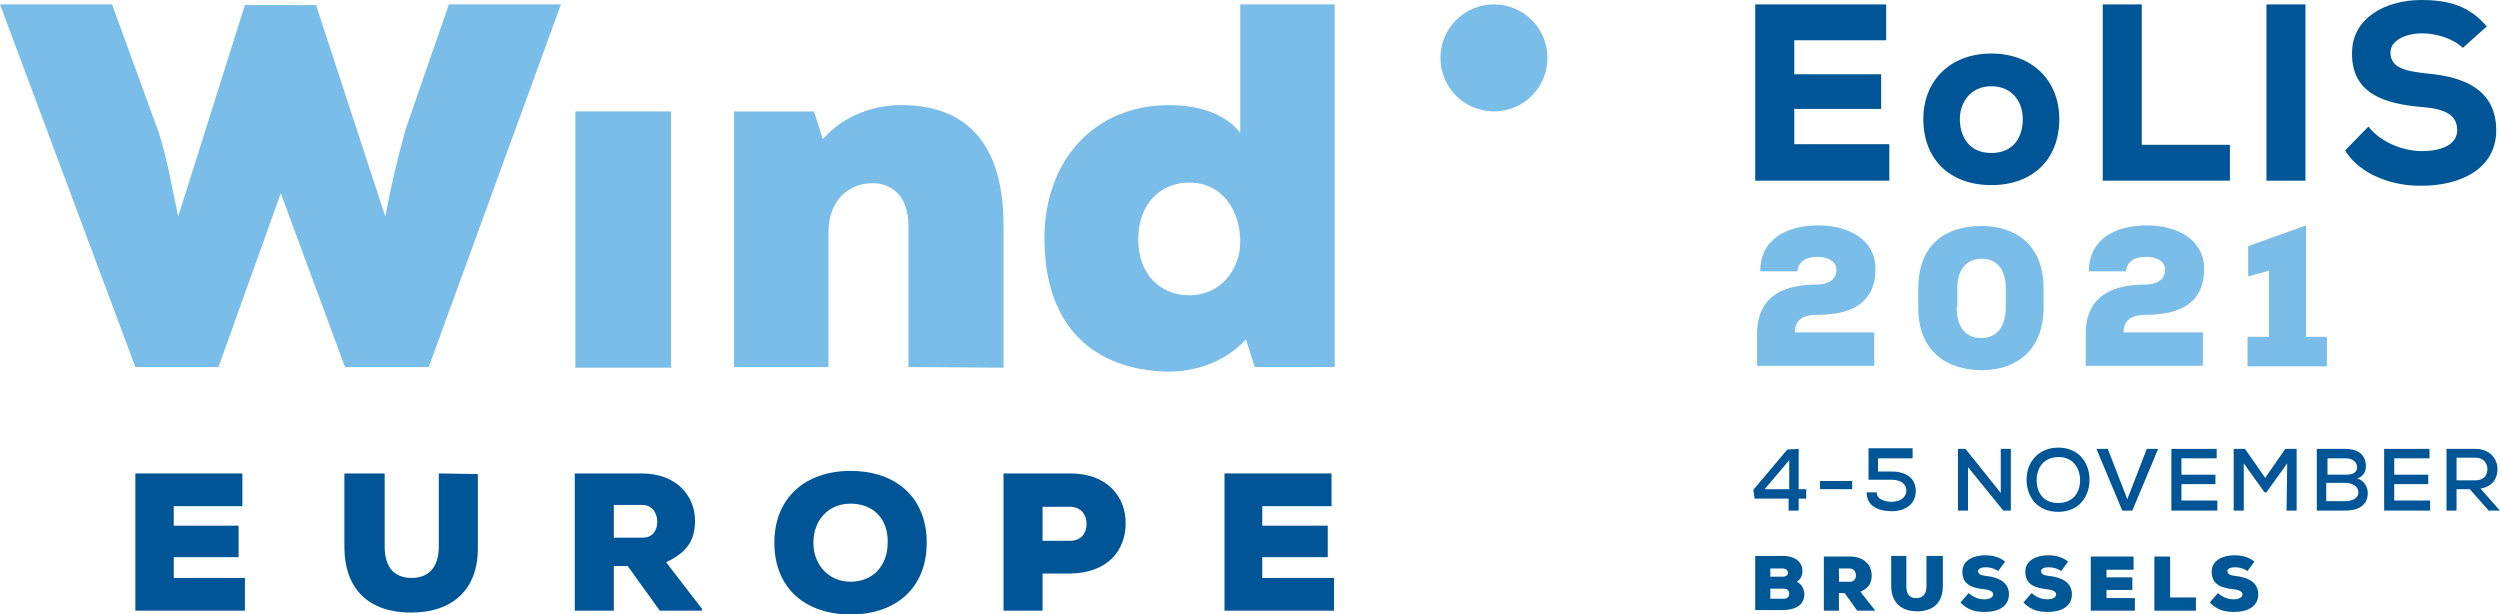
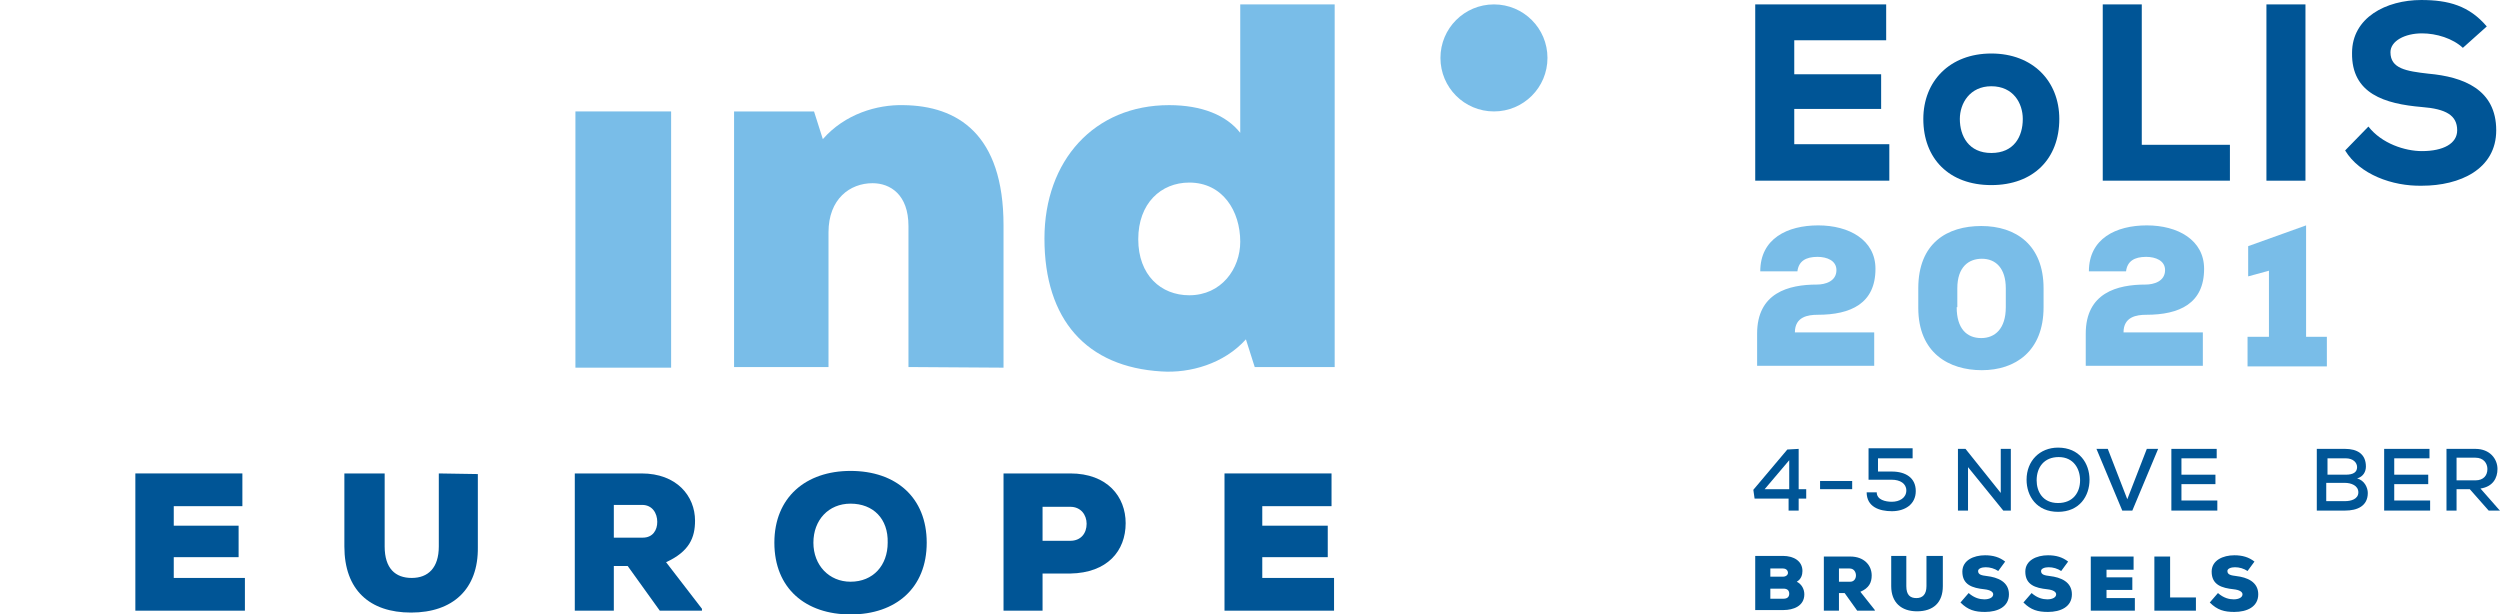
<svg xmlns="http://www.w3.org/2000/svg" version="1.1" id="Layer_1" x="0px" y="0px" viewBox="0 0 397.1 97.6" width="397.1" height="97.6" style="enable-background:new 0 0 397.1 97.6;" xml:space="preserve">
  <style type="text/css">
	.st0{fill:#79BDE8;}
	.st1{fill:#005596;}
	.st2{fill:#005796;}
</style>
  <g>
-     <path class="st0" d="M68.1,58.3H54.8L44.6,30.7l-9.9,27.6H21.5L0,0.7h17.8L25.2,21c1.4,4.4,2.2,9.1,3.1,13.4L38.9,0.8h11.3l11,33.6   c0.8-4.4,1.9-9,3.2-13.8l6.9-19.9h17.8L68.1,58.3z" />
    <path class="st0" d="M245.8,9.2c0,4.7-3.8,8.5-8.5,8.5s-8.5-3.8-8.5-8.5s3.8-8.5,8.5-8.5S245.8,4.5,245.8,9.2" />
    <rect x="91.4" y="17.7" class="st0" width="15.2" height="40.7" />
    <path class="st0" d="M144.3,58.3V35.9c0-5-2.9-6.8-5.7-6.8c-3.6,0-7,2.5-7,7.8v21.4h-15V17.7h12.7l1.4,4.4c3.5-4,8.6-5.5,12.8-5.4   c8.6,0.1,15.9,4.6,15.9,19.1v22.6L144.3,58.3L144.3,58.3z" />
    <path class="st0" d="M196.8,0.7H212v57.6h-12.7l-1.4-4.4c-3.5,3.9-8.9,5.4-13.4,5.1c-11.9-0.7-18.6-8.2-18.6-21.1   c0-12.4,7.9-21.2,19.8-21.2c5.2,0,9.1,1.6,11.3,4.4V0.7H196.8z M180.8,38c0,5.7,3.6,8.9,8.1,8.9c5.1,0,8.1-4.2,8.1-8.5   c0-4.9-2.8-9.4-8.1-9.4C184.4,29,180.8,32.3,180.8,38" />
    <g>
      <polygon class="st1" points="38.9,97 21.5,97 21.5,75.2 38.5,75.2 38.5,80.4 27.6,80.4 27.6,83.5 37.9,83.5 37.9,88.5 27.6,88.5    27.6,91.8 38.9,91.8   " />
      <path class="st1" d="M111.6,97h-6.8l-5.1-7.1h-2.2V97h-6.2V75.2h10.6c5.6,0,8.5,3.6,8.5,7.5c0,2.7-0.9,4.9-4.6,6.6l5.7,7.4V97    H111.6z M97.5,80.2v5.2h4.6c1.6,0,2.3-1.2,2.3-2.5c0-1.4-0.8-2.7-2.4-2.7H97.5z" />
      <path class="st1" d="M135.1,97.6c-7.1,0-12.1-4.1-12.1-11.4c0-7.2,5-11.4,12.1-11.4c7.2,0,12.1,4.2,12.1,11.4    C147.2,93.4,142.3,97.6,135.1,97.6 M135.1,80c-3.5,0-5.9,2.6-5.9,6.2s2.5,6.2,5.9,6.2c3.6,0,5.9-2.6,5.9-6.2    C141.1,82.4,138.7,80,135.1,80" />
      <path class="st1" d="M165.6,91.1V97h-6.2V75.2H170c5.9,0,8.8,3.7,8.8,7.9c0,4.4-2.9,7.9-8.8,8C170,91.1,165.6,91.1,165.6,91.1z     M165.6,85.9h4.4c1.7,0,2.6-1.2,2.6-2.7c0-1.4-0.9-2.7-2.6-2.7h-4.4V85.9z" />
      <polygon class="st1" points="211.9,97 194.5,97 194.5,75.2 211.5,75.2 211.5,80.4 200.5,80.4 200.5,83.5 210.9,83.5 210.9,88.5    200.5,88.5 200.5,91.8 211.9,91.8   " />
      <path class="st1" d="M69.7,75.2v11.6c0,3.4-1.7,5-4.3,5c-2.6,0-4.3-1.5-4.3-5V75.2h-6.4v11.6c0,6.9,4,10.5,10.6,10.5    S76,93.6,75.9,86.9V75.3L69.7,75.2L69.7,75.2z" />
    </g>
  </g>
  <g>
    <path class="st1" d="M300.1,28.7h-21.3v-28h20.8v5.7H285v5.4h13.8v5.5H285v5.6h15.1V28.7z" />
    <path class="st1" d="M305.5,18.9c0-6,4.2-10.4,10.8-10.4c6.6,0,10.8,4.4,10.8,10.4c0,6.3-4.1,10.5-10.8,10.5S305.5,25.2,305.5,18.9   z M321.3,18.9c0-2.5-1.5-5.2-5-5.2c-3.4,0-5,2.7-5,5.2c0,2.7,1.4,5.4,5,5.4S321.3,21.7,321.3,18.9z" />
    <path class="st1" d="M340.2,0.7V23h14v5.7H334v-28H340.2z" />
    <path class="st1" d="M360,28.7v-28h6.2v28H360z" />
    <path class="st1" d="M391.2,7.6c-1.6-1.5-4.2-2.3-6.5-2.3c-2.7,0-5,1.2-5,3c0,2.6,2.5,3,6,3.4c5.6,0.5,10.8,2.5,10.8,9   c0,6.2-5.8,8.8-11.8,8.8c-4.7,0.1-9.9-1.8-12.2-5.6l3.7-3.8c2.1,2.7,5.8,3.9,8.5,3.9c3.4,0,5.6-1.2,5.6-3.3c0-2.4-1.8-3.4-5.6-3.7   c-5.9-0.5-11.2-2.1-11.1-8.6c0-5.6,5.4-8.4,11-8.4c4.3,0,7.6,0.9,10.4,4.2L391.2,7.6z" />
  </g>
  <g>
    <g>
      <path class="st1" d="M285.7,71.3v6.4h1.2v1.5h-1.2v1.9h-1.6v-1.9h-5.4l-0.2-1.4l5.4-6.4L285.7,71.3L285.7,71.3z M284.2,77.7v-4.6    l-3.9,4.6H284.2z" />
      <path class="st1" d="M289.1,76.4h5.1v1.3h-5.1V76.4z" />
      <path class="st1" d="M303.8,72.8h-5.5v2.1h2.2c2.2,0,3.8,1,3.8,3.1s-1.7,3.2-3.8,3.2c-2,0-4-0.7-4-3h1.6c0,1.2,1.4,1.5,2.4,1.5    c1.2,0,2.3-0.6,2.3-1.8c0-1.1-1-1.7-2.3-1.7h-3.7v-5h7V72.8z" />
      <path class="st1" d="M317.8,78.3v-7h1.6v9.8h-1.2l-5.6-6.9v6.9H311v-9.8h1.2L317.8,78.3z" />
      <path class="st1" d="M331.9,76.2c0,2.6-1.6,5.1-5,5.1s-5-2.5-5-5.1c0-3,2.1-5.1,5-5.1C330.3,71.1,331.9,73.6,331.9,76.2z     M326.9,79.9c2.4,0,3.5-1.7,3.5-3.6c0-1.8-1-3.7-3.4-3.7c-2.3,0-3.5,1.6-3.5,3.7C323.5,78,324.4,79.9,326.9,79.9z" />
      <path class="st1" d="M338.7,81.1h-1.6l-4.1-9.8h1.8l3.1,8l3.1-8h1.8L338.7,81.1z" />
      <path class="st1" d="M352.1,81.1h-7.2v-9.8h7.2v1.5h-5.6v2.6h5.4v1.5h-5.4v2.6h5.7v1.6H352.1z" />
-       <path class="st1" d="M363.3,73.6l-3.3,4.6h-0.3l-3.3-4.6v7.5h-1.6v-9.8h1.8l3.2,4.6l3.2-4.6h1.8v9.8h-1.6L363.3,73.6L363.3,73.6z" />
      <path class="st1" d="M372.5,71.3c1.9,0,3.3,0.8,3.3,2.8c0,0.8-0.4,1.6-1.4,1.9c1.2,0.3,1.7,1.5,1.7,2.3c0,2.1-1.7,2.8-3.6,2.8H368    v-9.8C368,71.3,372.5,71.3,372.5,71.3z M369.6,75.4h3c1.2,0,1.8-0.4,1.8-1.2c0-0.7-0.6-1.4-1.8-1.4h-2.9v2.6H369.6z M369.6,79.6    h2.9c0.9,0,2.1-0.3,2.1-1.4s-1.2-1.5-2.1-1.5h-3v2.9H369.6z" />
      <path class="st1" d="M385.9,81.1h-7.2v-9.8h7.2v1.5h-5.6v2.6h5.4v1.5h-5.4v2.6h5.7v1.6H385.9z" />
      <path class="st1" d="M397.1,81.1h-1.8l-3-3.4h-2.1v3.4h-1.6v-9.8c1.5,0,3,0,4.6,0c2.3,0,3.5,1.6,3.5,3.2c0,1.4-0.7,2.8-2.7,3.1    l2.9,3.3L397.1,81.1z M390.2,72.7v3.6h3c1.3,0,1.9-0.8,1.9-1.8c0-0.9-0.6-1.8-1.9-1.8C393.2,72.7,390.2,72.7,390.2,72.7z" />
    </g>
  </g>
  <g>
    <g>
      <path class="st2" d="M283.2,88.3c1.7,0,3.1,0.8,3.1,2.4c0,0.6-0.2,1.3-0.9,1.7c0.8,0.4,1.2,1.2,1.2,2c0,1.9-1.8,2.5-3.3,2.5h-4.5    v-8.6C278.8,88.3,283.2,88.3,283.2,88.3z M281.2,91.6h2c0.5,0,0.8-0.3,0.8-0.6c0-0.4-0.3-0.7-0.8-0.7h-2V91.6z M281.2,95.1h2.1    c0.6,0,0.9-0.3,0.9-0.8s-0.3-0.8-0.9-0.8h-2.1V95.1z" />
      <path class="st2" d="M297.7,97H295l-2-2.8h-0.9V97h-2.4v-8.6h4.2c2.2,0,3.4,1.4,3.4,3c0,1.1-0.4,2-1.8,2.6l2.3,2.9V97H297.7z     M292.1,90.3v2.1h1.8c0.6,0,0.9-0.5,0.9-1s-0.3-1.1-1-1.1H292.1z" />
      <path class="st2" d="M308.6,88.3v4.8c0,2.6-1.5,4-4.1,4c-2.5,0-4.1-1.4-4.1-4v-4.8h2.4v4.8c0,1.4,0.6,1.9,1.6,1.9s1.6-0.6,1.6-1.9    v-4.8C306,88.3,308.6,88.3,308.6,88.3z" />
      <path class="st2" d="M317.4,90.7c-0.6-0.4-1.3-0.6-2-0.6c-0.6,0-1.2,0.2-1.2,0.6c0,0.6,0.6,0.7,1.4,0.8c1.7,0.2,3.5,0.9,3.5,2.9    s-1.8,2.8-3.8,2.8c-1.6,0-2.7-0.3-3.9-1.5l1.3-1.5c0.9,0.8,1.8,1,2.5,1c0.8,0,1.4-0.3,1.4-0.8c0-0.4-0.5-0.7-1.4-0.8    c-1.9-0.2-3.5-0.7-3.5-2.8c0-1.8,1.8-2.6,3.6-2.6c1.3,0,2.3,0.3,3.2,1L317.4,90.7z" />
      <path class="st2" d="M327.4,90.7c-0.6-0.4-1.3-0.6-2-0.6c-0.6,0-1.2,0.2-1.2,0.6c0,0.6,0.6,0.7,1.4,0.8c1.7,0.2,3.5,0.9,3.5,2.9    s-1.8,2.8-3.8,2.8c-1.6,0-2.7-0.3-3.9-1.5l1.3-1.5c0.9,0.8,1.8,1,2.5,1c0.8,0,1.4-0.3,1.4-0.8c0-0.4-0.5-0.7-1.4-0.8    c-1.9-0.2-3.5-0.7-3.5-2.8c0-1.8,1.8-2.6,3.6-2.6c1.3,0,2.3,0.3,3.2,1L327.4,90.7z" />
      <path class="st2" d="M339,97h-6.9v-8.6h6.8v2.1h-4.3v1.2h4.1v2h-4.1V95h4.5v2H339z" />
      <path class="st2" d="M344.7,88.3v6.6h4.1V97h-6.6v-8.6h2.5V88.3z" />
      <path class="st2" d="M357,90.7c-0.6-0.4-1.3-0.6-2-0.6c-0.6,0-1.2,0.2-1.2,0.6c0,0.6,0.6,0.7,1.4,0.8c1.7,0.2,3.5,0.9,3.5,2.9    s-1.8,2.8-3.8,2.8c-1.6,0-2.7-0.3-3.9-1.5l1.3-1.5c0.9,0.8,1.8,1,2.5,1c0.8,0,1.4-0.3,1.4-0.8c0-0.4-0.5-0.7-1.4-0.8    c-1.9-0.2-3.5-0.7-3.5-2.8c0-1.8,1.8-2.6,3.6-2.6c1.3,0,2.3,0.3,3.2,1L357,90.7z" />
    </g>
  </g>
  <g>
    <g>
      <path class="st0" d="M279.6,43.1c0-5.2,4.3-7.3,9.2-7.3s9.1,2.3,9.1,6.9c0,5.5-3.9,7.3-9.2,7.3c-1.5,0-3.6,0.3-3.6,2.8h12.6v5.3    h-18.6V53c0-6.5,5-7.8,9.5-7.8c1.3,0,3.1-0.5,3.1-2.3c0-1.5-1.5-2.1-3-2.1c-1.9,0-3,0.7-3.2,2.3C285.5,43.1,279.6,43.1,279.6,43.1    z" />
      <path class="st0" d="M304.7,45.8c0-7.2,4.6-9.9,10-9.9c5.5,0,9.9,3,9.9,9.9v3c0,7-4.5,10-9.8,10c-5.2,0-10.1-2.7-10.1-9.9V45.8z     M310.8,48.8c0,3.4,1.6,4.9,3.9,4.9c2.2,0,3.9-1.5,3.9-4.9v-3c0-3.2-1.6-4.7-3.8-4.7c-2.1,0-3.9,1.3-3.9,4.7v3H310.8z" />
      <path class="st0" d="M331.8,43.1c0-5.2,4.3-7.3,9.2-7.3s9.1,2.3,9.1,6.9c0,5.5-3.9,7.3-9.2,7.3c-1.5,0-3.6,0.3-3.6,2.8h12.6v5.3    h-18.6V53c0-6.5,5-7.8,9.5-7.8c1.3,0,3.1-0.5,3.1-2.3c0-1.5-1.5-2.1-3-2.1c-1.9,0-3,0.7-3.2,2.3C337.7,43.1,331.8,43.1,331.8,43.1    z" />
      <path class="st0" d="M356.9,53.5h3.5V43l-3.3,0.9v-4.8l9.2-3.3v17.7h3.3v4.7H357v-4.7H356.9z" />
    </g>
  </g>
</svg>